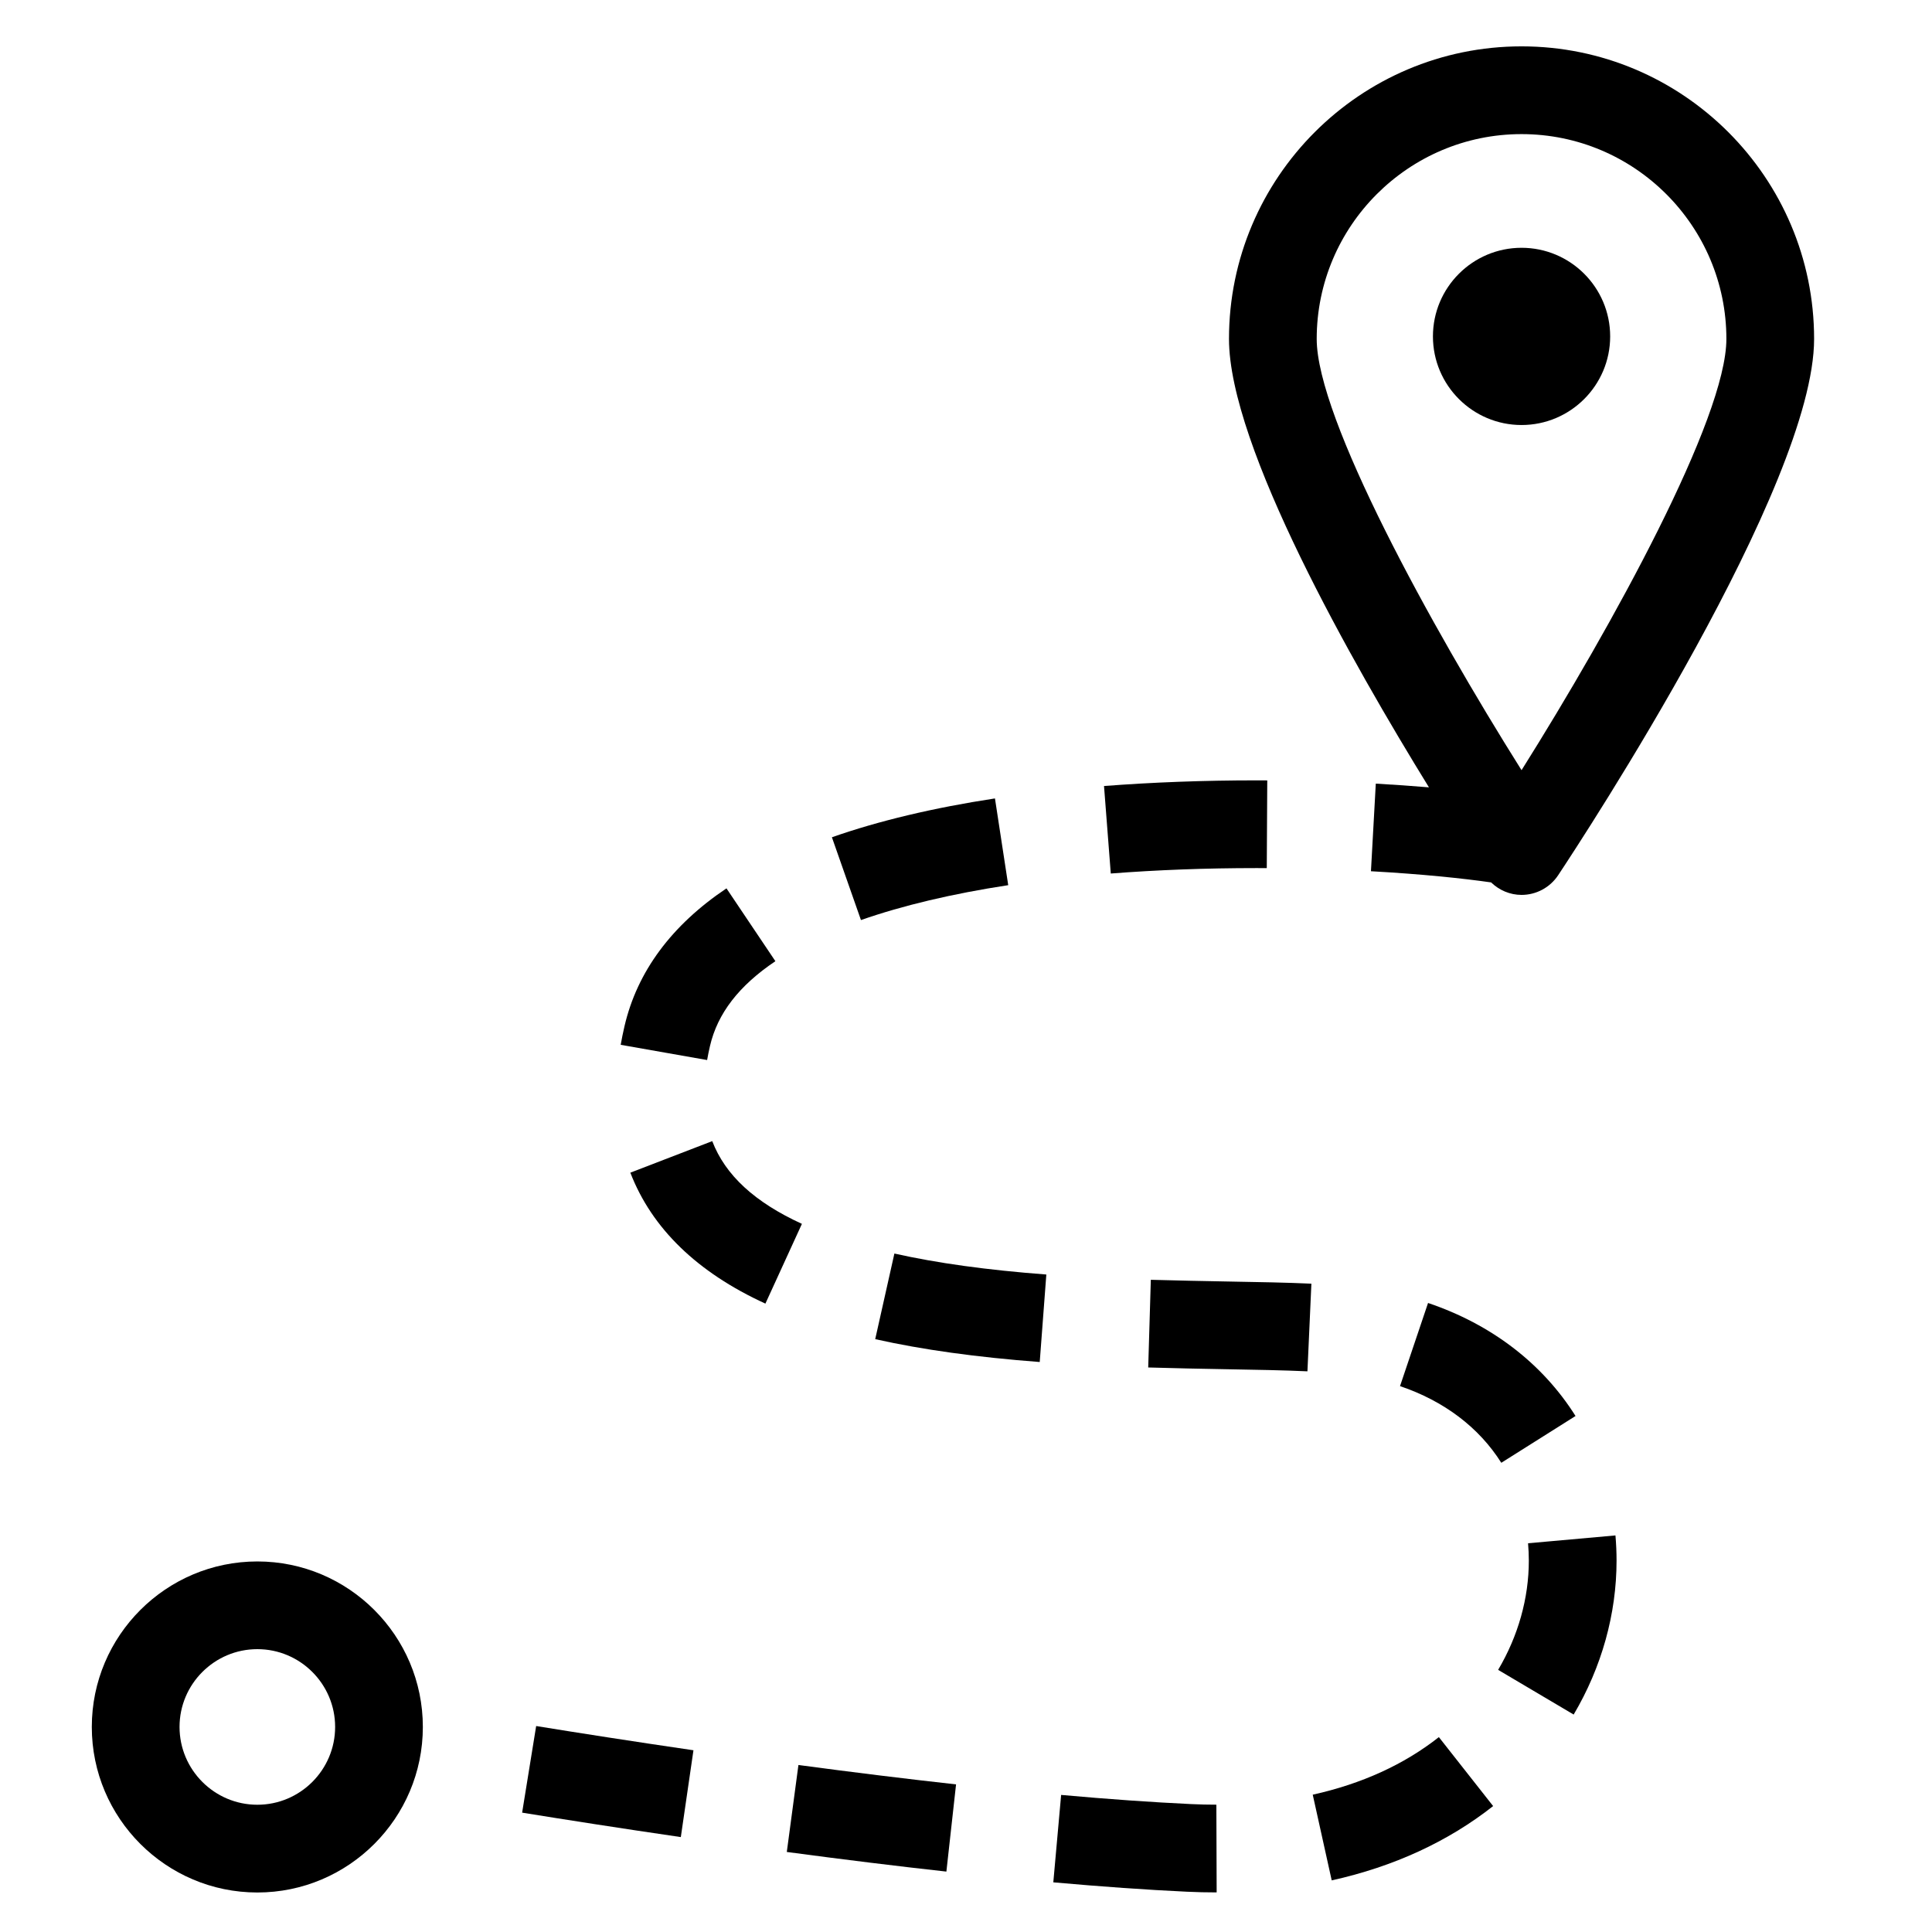
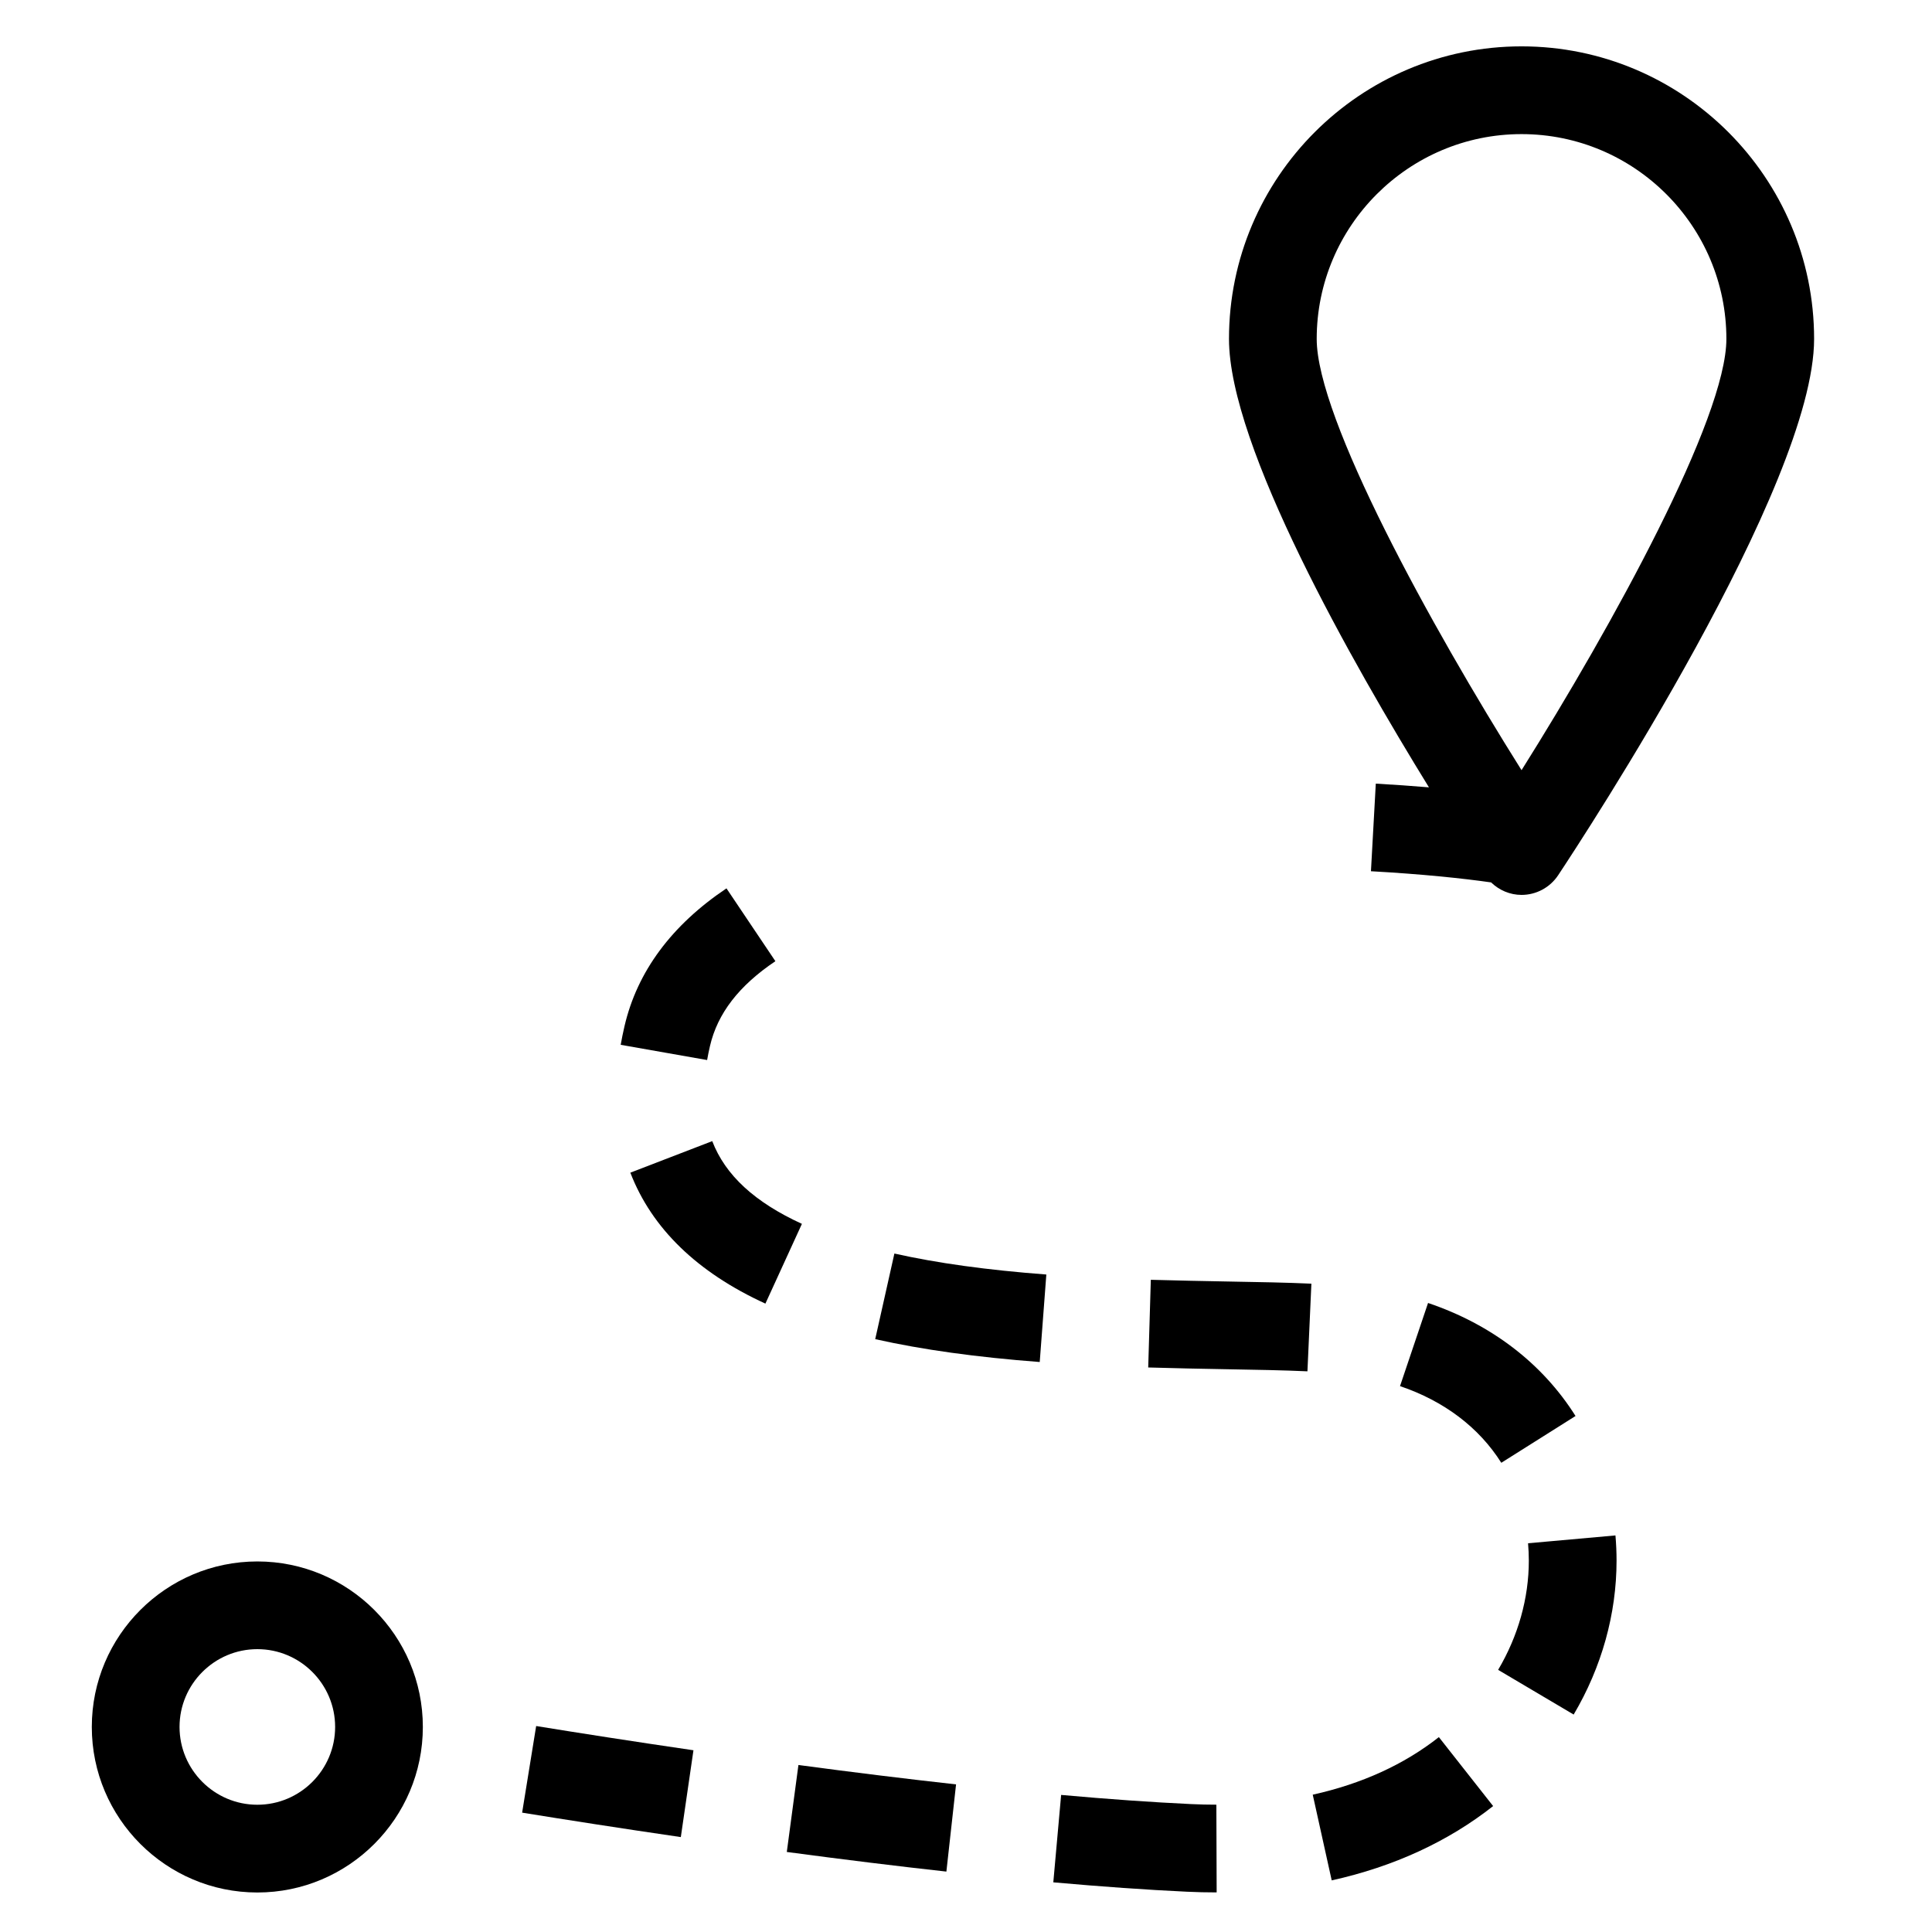
<svg xmlns="http://www.w3.org/2000/svg" fill="#000000" width="800px" height="800px" version="1.1" viewBox="144 144 512 512">
  <g>
    <path d="m332.15 421.21c2-8.633 7.668-15.984 17.336-22.484l-12.965-19.301c-14.59 9.801-23.668 22.09-27.023 36.527-0.387 1.676-0.727 3.32-1.008 4.934l22.902 4.035c0.211-1.215 0.465-2.445 0.758-3.711z" />
    <path d="m508.6 351.67-1.285 23.215c13.57 0.758 24.301 1.883 31.844 2.961 2.141 2.074 5.004 3.312 8.066 3.312 3.891 0 7.523-1.949 9.688-5.191 6.941-10.469 67.844-103.36 67.844-142.15 0-42.758-34.785-77.531-77.531-77.531-42.758 0-77.531 34.773-77.531 77.531 0 28.473 32.785 86.051 52.992 118.84-4.516-0.375-9.23-0.715-14.086-0.984zm38.625-172.13c29.93 0 54.285 24.348 54.285 54.285 0 21-30.18 75.93-54.285 114.28-24.109-38.332-54.285-93.254-54.285-114.28 0-29.934 24.355-54.285 54.285-54.285z" />
    <path d="m282.37 624.37c11.277 1.828 25.766 4.098 42.055 6.477l3.348-23.008c-16.145-2.359-30.504-4.606-41.684-6.422z" />
-     <path d="m476.94 374.05 2.769 0.012 0.129-23.246-2.894-0.012c-13.918 0-27.5 0.508-40.367 1.5l1.793 23.188c12.285-0.953 25.262-1.441 38.57-1.441z" />
    <path d="m522.45 489.3-7.43 22.035c11.652 3.938 20.945 10.957 26.84 20.32l19.672-12.402c-8.781-13.941-22.301-24.289-39.082-29.953z" />
-     <path d="m411.19 378.58-3.516-22.988c-16.281 2.484-30.828 5.945-43.211 10.293l7.699 21.941c11.035-3.859 24.164-6.977 39.027-9.246z" />
    <path d="m491.89 619.61 5.027 22.711c16.395-3.633 30.797-10.254 42.781-19.691l-14.383-18.277c-9.215 7.266-20.465 12.387-33.426 15.258z" />
    <path d="m448.98 483.16-0.691 23.234c7.246 0.215 14.207 0.348 20.719 0.465 8 0.137 15.293 0.27 21.477 0.555l1.047-23.227c-6.367-0.293-13.863-0.434-22.102-0.574-6.426-0.121-13.305-0.25-20.449-0.453z" />
    <path d="m548.95 552.98c0.129 1.523 0.203 3.062 0.203 4.594 0 9.961-2.812 19.969-8.133 28.957l20.016 11.844c7.43-12.566 11.367-26.676 11.367-40.797 0-2.238-0.102-4.469-0.293-6.672z" />
    <path d="m459.61 622.1c-10.312-0.488-21.887-1.297-34.398-2.426l-2.074 23.164c12.832 1.145 24.742 1.988 35.371 2.484 2.656 0.129 5.266 0.184 7.84 0.184h0.078l-0.078-23.246c-2.211 0-4.445-0.051-6.738-0.16z" />
    <path d="m332.75 446.41-21.703 8.359c5.688 14.762 17.734 26.438 35.793 34.703l9.676-21.137c-12.523-5.738-20.301-12.906-23.766-21.926z" />
    <path d="m375.94 498.89c12.512 2.801 26.773 4.777 43.598 6.059l1.75-23.188c-15.699-1.191-28.871-3.008-40.266-5.559z" />
    <path d="m352.51 634.79c14.977 2 29.191 3.754 42.293 5.199l2.562-23.109c-12.922-1.43-26.969-3.156-41.773-5.137z" />
    <path d="m212.2 557.8c-24.188 0-43.871 19.672-43.871 43.859s19.684 43.871 43.871 43.871 43.859-19.684 43.859-43.871-19.672-43.859-43.859-43.859zm0 64.477c-11.367 0-20.621-9.258-20.621-20.621 0-11.367 9.258-20.613 20.621-20.613 11.367 0 20.613 9.246 20.613 20.613 0 11.363-9.246 20.621-20.613 20.621z" />
-     <path d="m570.71 233.15c0-12.957-10.531-23.484-23.484-23.484-12.957 0-23.484 10.531-23.484 23.484 0 12.957 10.531 23.484 23.484 23.484 12.957 0 23.484-10.527 23.484-23.484z" />
  </g>
</svg>